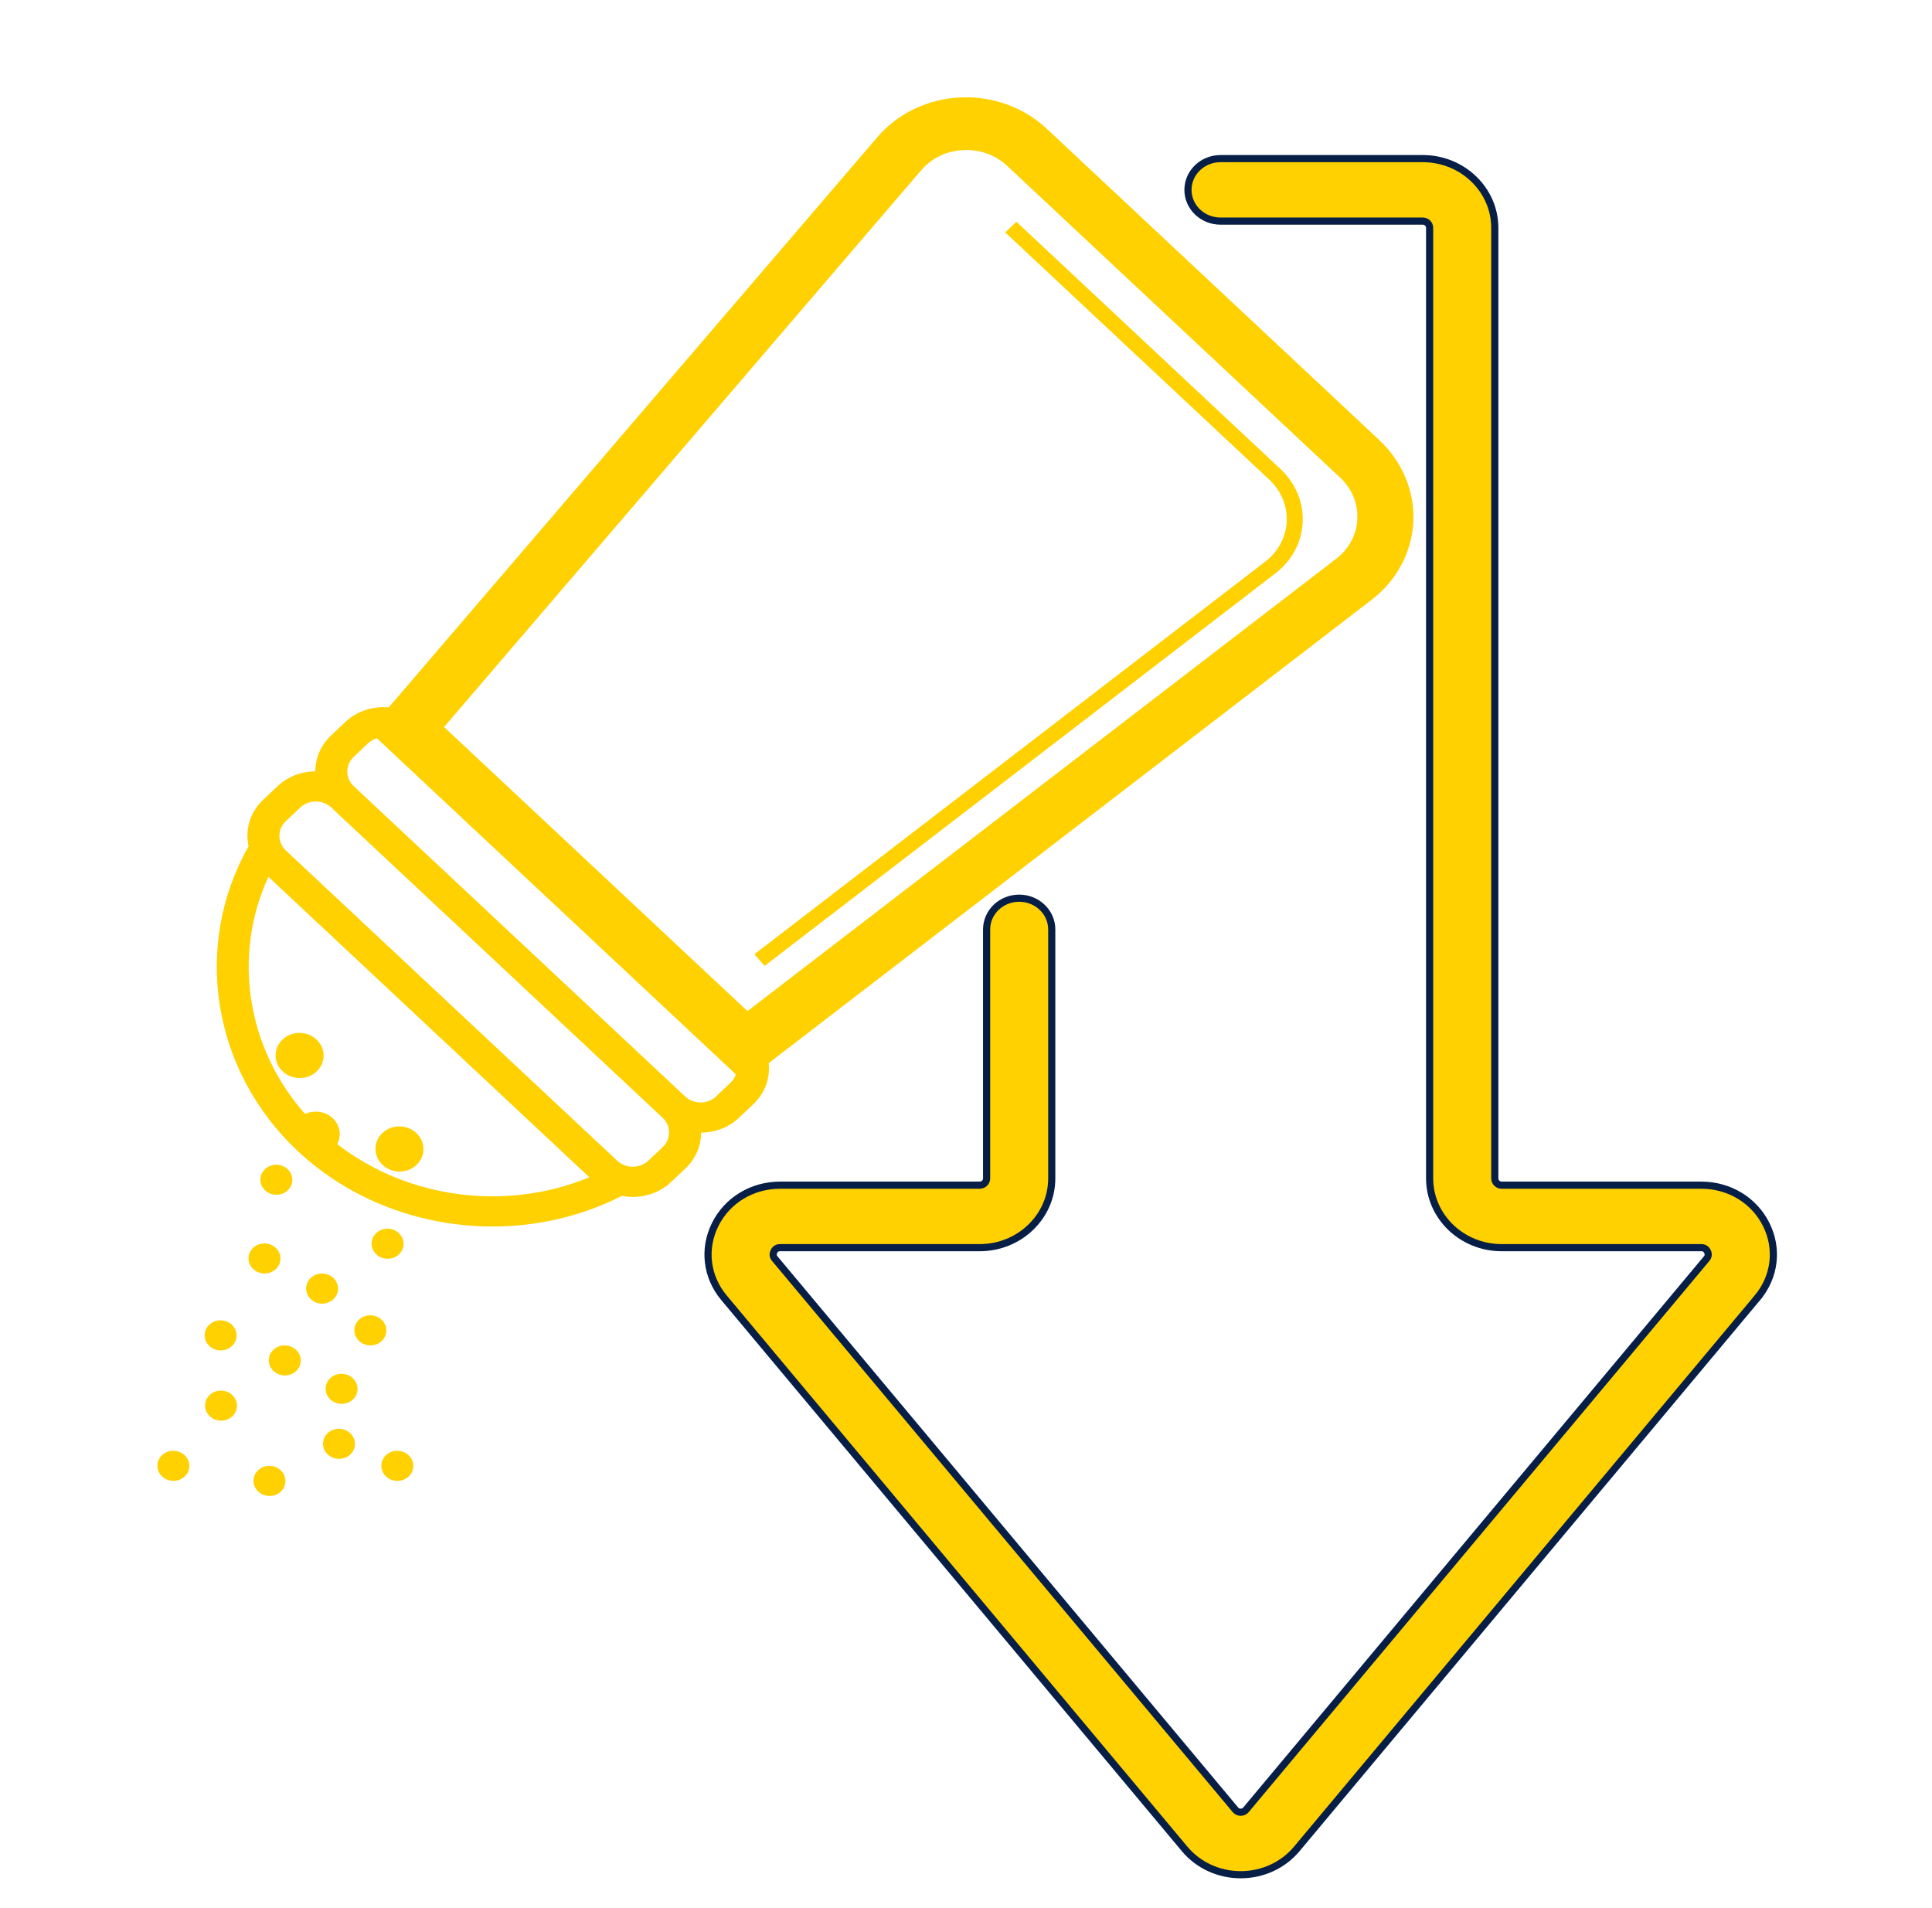
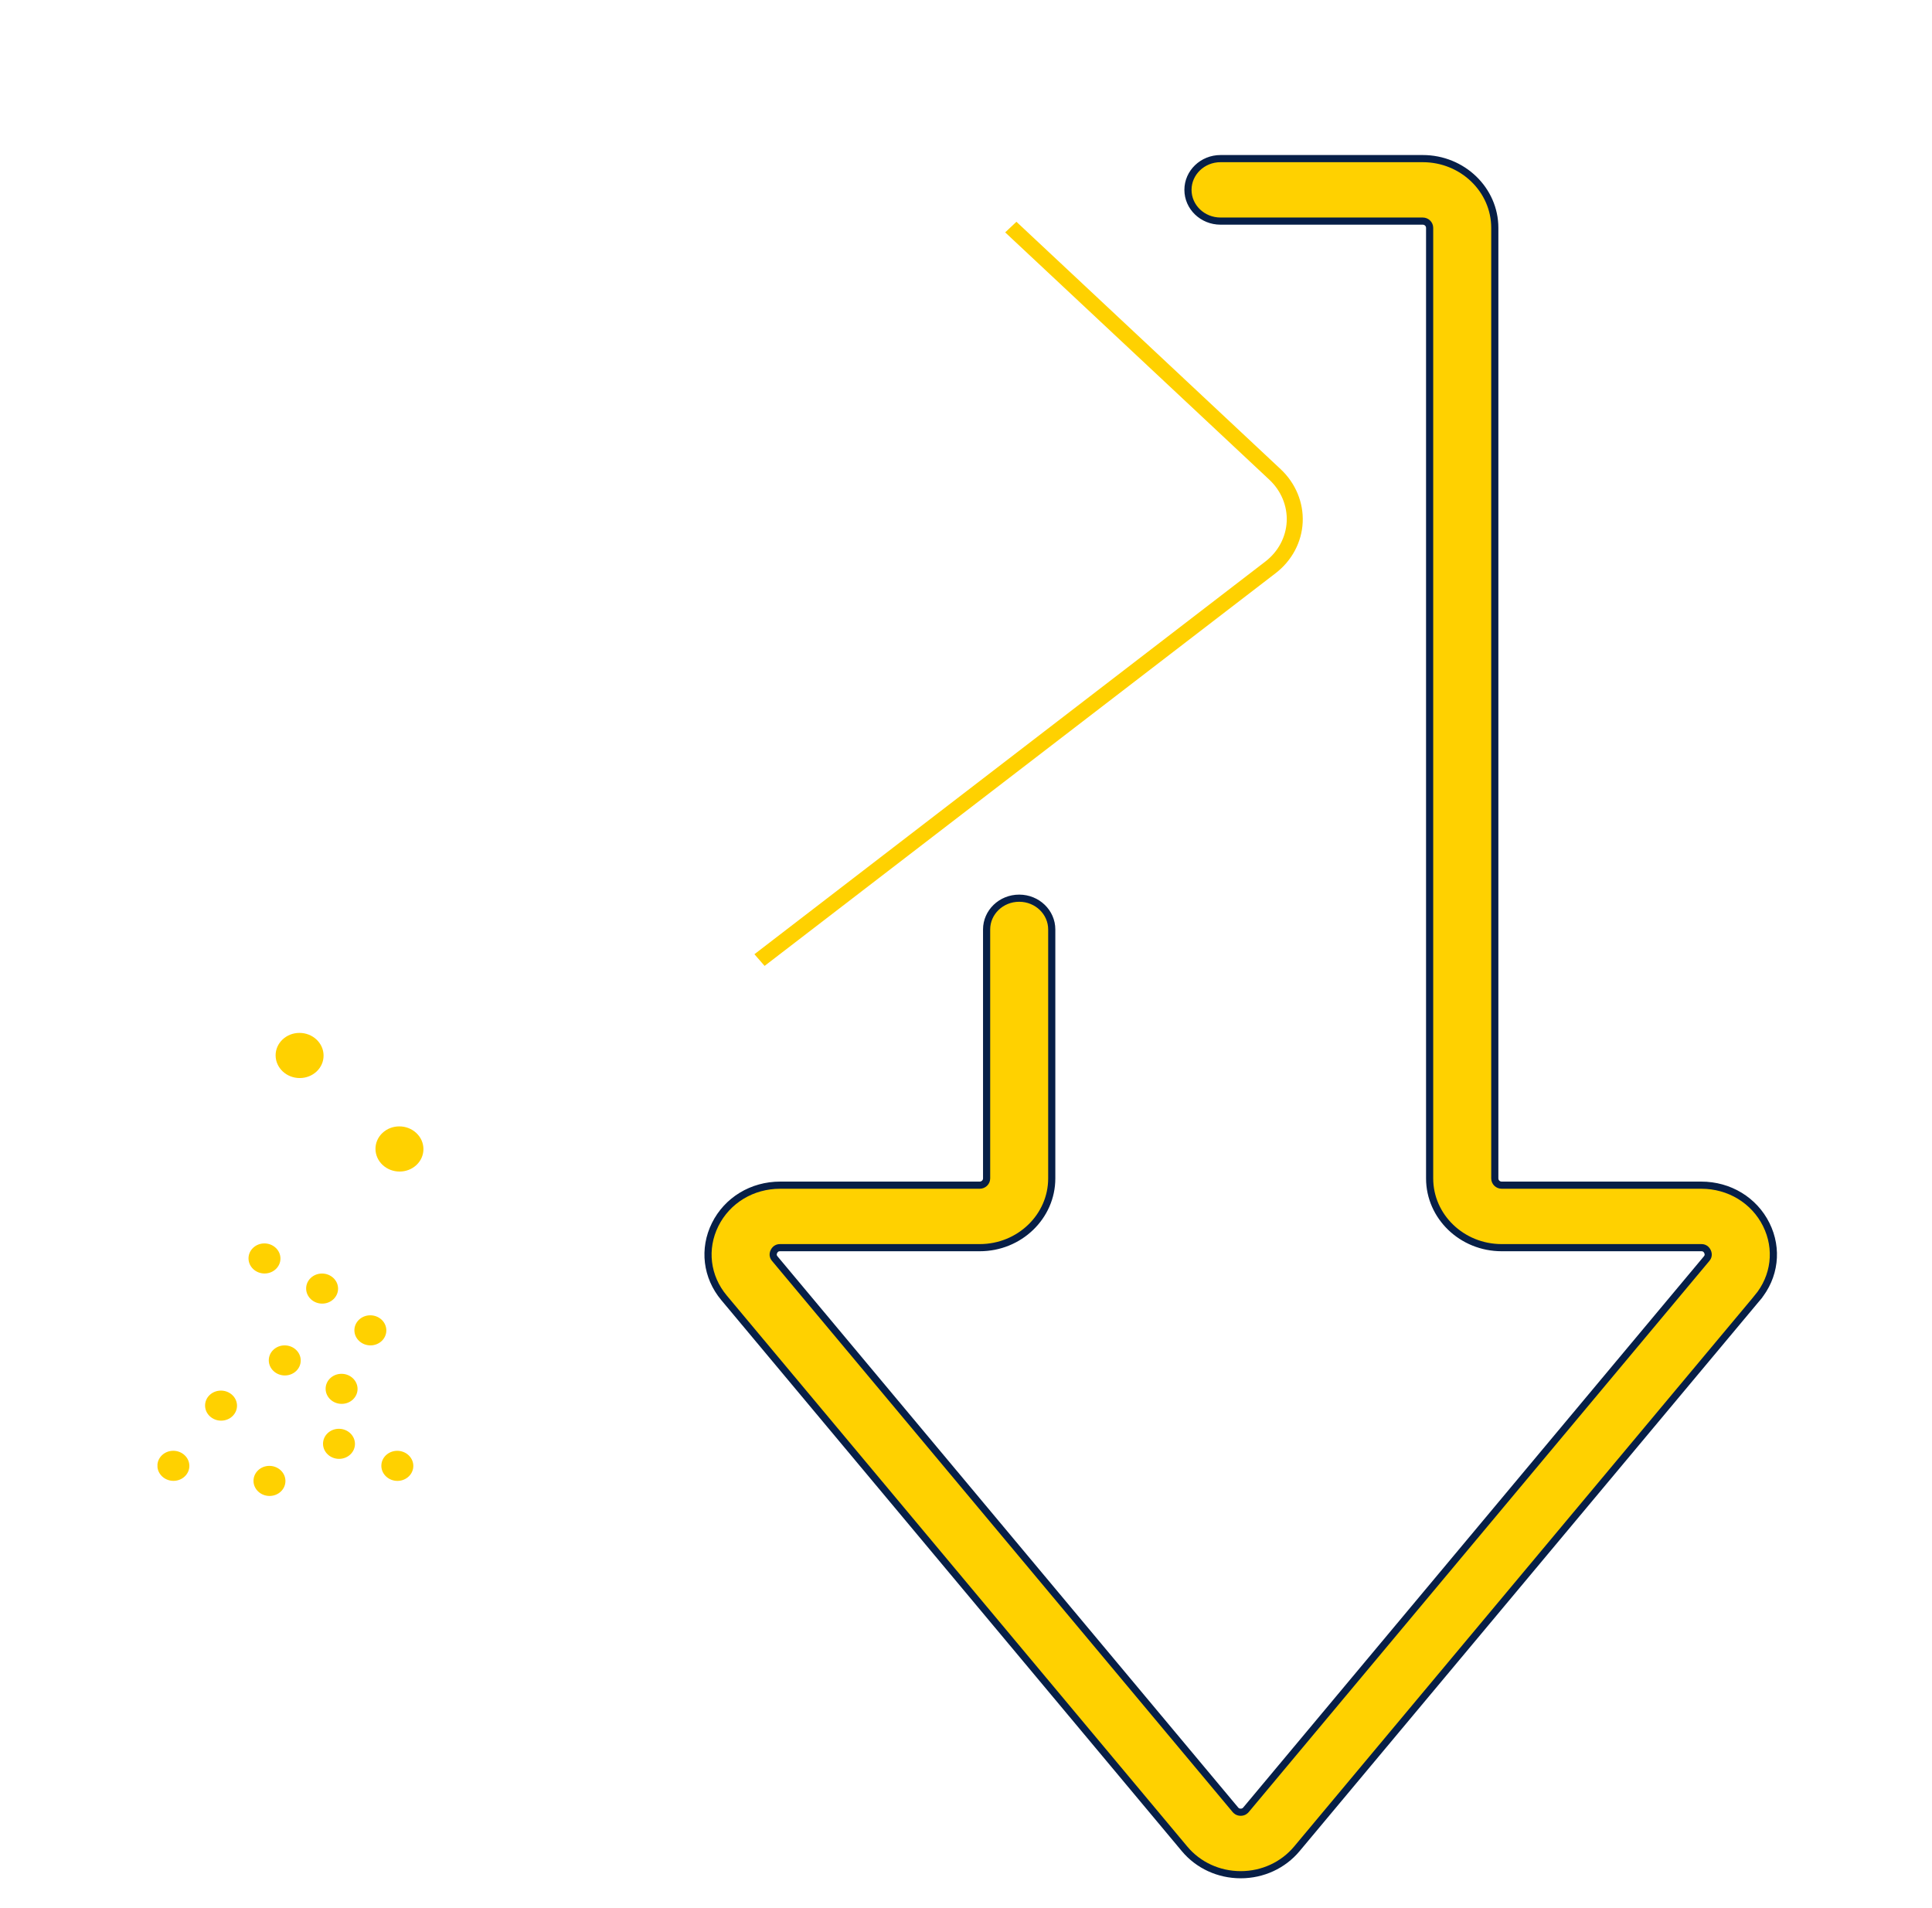
<svg xmlns="http://www.w3.org/2000/svg" width="81" height="80" viewBox="0 0 81 80" fill="none">
  <path d="M73.68 54.411L73.795 54.508L73.68 54.411C74.415 53.533 74.556 52.358 74.051 51.342C73.545 50.324 72.503 49.69 71.326 49.69H62.958C62.804 49.69 62.67 49.568 62.67 49.407V9.554C62.67 7.958 61.32 6.65 59.65 6.65H51.172C50.412 6.65 49.806 7.242 49.806 7.96C49.806 8.679 50.412 9.27 51.172 9.27H59.65C59.804 9.27 59.938 9.392 59.938 9.554V49.407C59.938 51.002 61.288 52.31 62.958 52.31H71.326L71.328 52.31C71.346 52.31 71.394 52.31 71.445 52.331C71.504 52.356 71.552 52.402 71.585 52.469C71.618 52.535 71.626 52.602 71.609 52.665C71.593 52.72 71.561 52.758 71.55 52.772L71.549 52.773L71.549 52.773L52.24 75.876C52.24 75.876 52.24 75.876 52.24 75.876C52.219 75.901 52.15 75.98 52.017 75.98C51.882 75.98 51.813 75.898 51.795 75.878L51.794 75.876L32.485 52.773C32.485 52.773 32.485 52.773 32.485 52.773C32.475 52.761 32.441 52.723 32.425 52.666C32.407 52.602 32.415 52.534 32.449 52.468C32.482 52.402 32.53 52.356 32.589 52.331C32.642 52.309 32.692 52.31 32.707 52.31H41.075C42.746 52.31 44.095 51.002 44.095 49.407V38.968C44.095 38.25 43.489 37.658 42.73 37.658C41.97 37.658 41.364 38.25 41.364 38.968V49.407C41.364 49.568 41.229 49.69 41.075 49.69H32.707C31.53 49.69 30.489 50.324 29.983 51.342C29.478 52.358 29.619 53.533 30.354 54.411L49.663 77.515C50.238 78.204 51.096 78.6 52.017 78.6C52.938 78.6 53.795 78.204 54.371 77.515L73.68 54.411Z" fill="#FFD100" stroke="#071F47" stroke-width="0.3" />
  <g clip-path="url(#clip0_213_27972)">
-     <path d="M57.837 18.46L43.885 5.397C42.924 4.497 41.598 4.018 40.248 4.085C38.897 4.15 37.637 4.756 36.791 5.742L16.298 29.659C15.647 29.599 14.974 29.804 14.477 30.271L13.873 30.844C13.438 31.258 13.218 31.8 13.219 32.343C12.618 32.343 12.054 32.566 11.631 32.967L11.026 33.539C10.471 34.065 10.272 34.8 10.422 35.48C8.055 39.659 8.896 44.901 12.488 48.264C14.703 50.339 17.67 51.423 20.655 51.423C22.513 51.423 24.377 51 26.075 50.138C26.227 50.167 26.381 50.182 26.537 50.182C27.117 50.182 27.695 49.975 28.135 49.559L28.74 48.986C29.163 48.585 29.394 48.053 29.393 47.487C29.971 47.485 30.544 47.278 30.982 46.863L31.587 46.291C32.081 45.823 32.294 45.188 32.227 44.573L57.512 25.143C58.558 24.341 59.192 23.15 59.253 21.88C59.314 20.608 58.8 19.363 57.837 18.462L57.837 18.46ZM14.14 47.97C14.325 47.616 14.263 47.177 13.947 46.881C13.633 46.587 13.164 46.531 12.789 46.705C10.34 43.934 9.737 40.053 11.253 36.761L24.708 49.358C21.22 50.804 17.095 50.261 14.138 47.968L14.14 47.97ZM27.786 48.091L27.181 48.663C26.823 49.002 26.237 49.002 25.875 48.663L11.987 35.66C11.626 35.322 11.622 34.769 11.98 34.431L12.585 33.858C12.759 33.693 12.99 33.604 13.236 33.604C13.482 33.604 13.715 33.695 13.891 33.858L27.778 46.861C27.954 47.026 28.05 47.244 28.052 47.476C28.053 47.708 27.957 47.926 27.786 48.091ZM30.028 45.968C29.67 46.306 29.083 46.306 28.722 45.968L14.834 32.965C14.472 32.626 14.469 32.074 14.827 31.735L15.431 31.163C15.537 31.062 15.667 30.993 15.802 30.953L30.85 45.043C30.808 45.17 30.738 45.293 30.63 45.393L30.025 45.965L30.028 45.968ZM56.908 21.762C56.876 22.419 56.56 23.009 56.021 23.426L31.338 42.392L18.617 30.481L38.622 7.137C39.059 6.627 39.684 6.326 40.382 6.293C41.077 6.257 41.739 6.495 42.233 6.961L56.185 20.024C56.682 20.49 56.939 21.107 56.905 21.764L56.908 21.762Z" fill="#FFD100" />
    <path d="M42.614 9.298L42.143 9.743L53.218 20.113C53.711 20.574 53.977 21.214 53.946 21.866C53.914 22.519 53.589 23.13 53.052 23.542L31.629 40.007L32.056 40.497L53.478 24.034C54.161 23.511 54.576 22.733 54.616 21.902C54.656 21.071 54.319 20.258 53.691 19.67L42.616 9.3L42.614 9.298Z" fill="#FFD100" />
    <path d="M17.462 48.842C17.853 48.472 17.849 47.873 17.454 47.503C17.059 47.133 16.423 47.133 16.032 47.503C15.642 47.873 15.646 48.472 16.041 48.842C16.436 49.211 17.072 49.211 17.462 48.842Z" fill="#FFD100" />
    <path d="M12.567 45.199C13.122 45.199 13.57 44.775 13.566 44.252C13.563 43.73 13.111 43.306 12.555 43.306C12 43.306 11.552 43.73 11.555 44.252C11.559 44.775 12.011 45.199 12.567 45.199Z" fill="#FFD100" />
    <path d="M10.419 52.762C10.421 53.112 10.723 53.393 11.092 53.393C11.461 53.393 11.76 53.11 11.758 52.762C11.756 52.415 11.454 52.132 11.085 52.132C10.716 52.132 10.417 52.415 10.419 52.762Z" fill="#FFD100" />
-     <path d="M11.59 50.093C11.962 50.093 12.258 49.81 12.256 49.463C12.254 49.115 11.952 48.833 11.583 48.833C11.214 48.833 10.915 49.115 10.917 49.463C10.919 49.81 11.221 50.093 11.59 50.093Z" fill="#FFD100" />
-     <path d="M16.915 52.228C16.96 51.882 16.7 51.564 16.333 51.519C15.966 51.475 15.629 51.717 15.584 52.063C15.539 52.408 15.799 52.727 16.166 52.771C16.533 52.816 16.869 52.573 16.915 52.228Z" fill="#FFD100" />
    <path d="M11.935 56.407C11.564 56.407 11.267 56.69 11.269 57.037C11.271 57.385 11.574 57.668 11.943 57.668C12.312 57.668 12.611 57.385 12.608 57.037C12.607 56.69 12.304 56.407 11.935 56.407Z" fill="#FFD100" />
    <path d="M13.508 54.656C13.878 54.656 14.176 54.373 14.174 54.025C14.172 53.677 13.87 53.395 13.501 53.395C13.131 53.395 12.833 53.677 12.835 54.025C12.837 54.373 13.138 54.656 13.508 54.656Z" fill="#FFD100" />
    <path d="M14.209 59.904C13.837 59.904 13.541 60.187 13.543 60.535C13.545 60.882 13.847 61.165 14.216 61.165C14.585 61.165 14.884 60.882 14.882 60.535C14.88 60.187 14.578 59.904 14.209 59.904Z" fill="#FFD100" />
    <path d="M7.265 60.826C6.894 60.826 6.597 61.109 6.599 61.457C6.602 61.804 6.904 62.087 7.273 62.087C7.642 62.087 7.941 61.804 7.939 61.457C7.937 61.109 7.634 60.826 7.265 60.826Z" fill="#FFD100" />
    <path d="M9.263 58.303C8.892 58.303 8.595 58.585 8.598 58.933C8.6 59.28 8.902 59.563 9.271 59.563C9.64 59.563 9.939 59.28 9.937 58.933C9.935 58.585 9.632 58.303 9.263 58.303Z" fill="#FFD100" />
-     <path d="M9.246 55.357C8.874 55.357 8.578 55.64 8.58 55.988C8.582 56.335 8.884 56.618 9.253 56.618C9.622 56.618 9.921 56.335 9.919 55.988C9.917 55.64 9.615 55.357 9.246 55.357Z" fill="#FFD100" />
    <path d="M11.301 62.72C11.671 62.72 11.969 62.438 11.967 62.09C11.965 61.742 11.663 61.459 11.294 61.459C10.924 61.459 10.626 61.742 10.628 62.09C10.63 62.438 10.931 62.72 11.301 62.72Z" fill="#FFD100" />
    <path d="M14.318 57.599C13.947 57.599 13.65 57.882 13.652 58.229C13.654 58.577 13.956 58.859 14.325 58.859C14.695 58.859 14.993 58.577 14.991 58.229C14.989 57.882 14.687 57.599 14.318 57.599Z" fill="#FFD100" />
    <path d="M16.197 55.776C16.195 55.426 15.893 55.146 15.524 55.146C15.155 55.146 14.856 55.429 14.858 55.776C14.86 56.124 15.162 56.407 15.532 56.407C15.901 56.407 16.2 56.124 16.197 55.776Z" fill="#FFD100" />
    <path d="M16.708 60.829C16.339 60.802 16.018 61.06 15.99 61.408C15.963 61.755 16.24 62.058 16.609 62.087C16.978 62.114 17.299 61.855 17.327 61.508C17.354 61.16 17.077 60.858 16.708 60.829Z" fill="#FFD100" />
  </g>
  <defs>
    <clipPath id="clip0_213_27972">
      <rect width="52.894" height="58.645" fill="white" transform="matrix(1 0 0.006 1 6.258 4.078)" />
    </clipPath>
  </defs>
</svg>